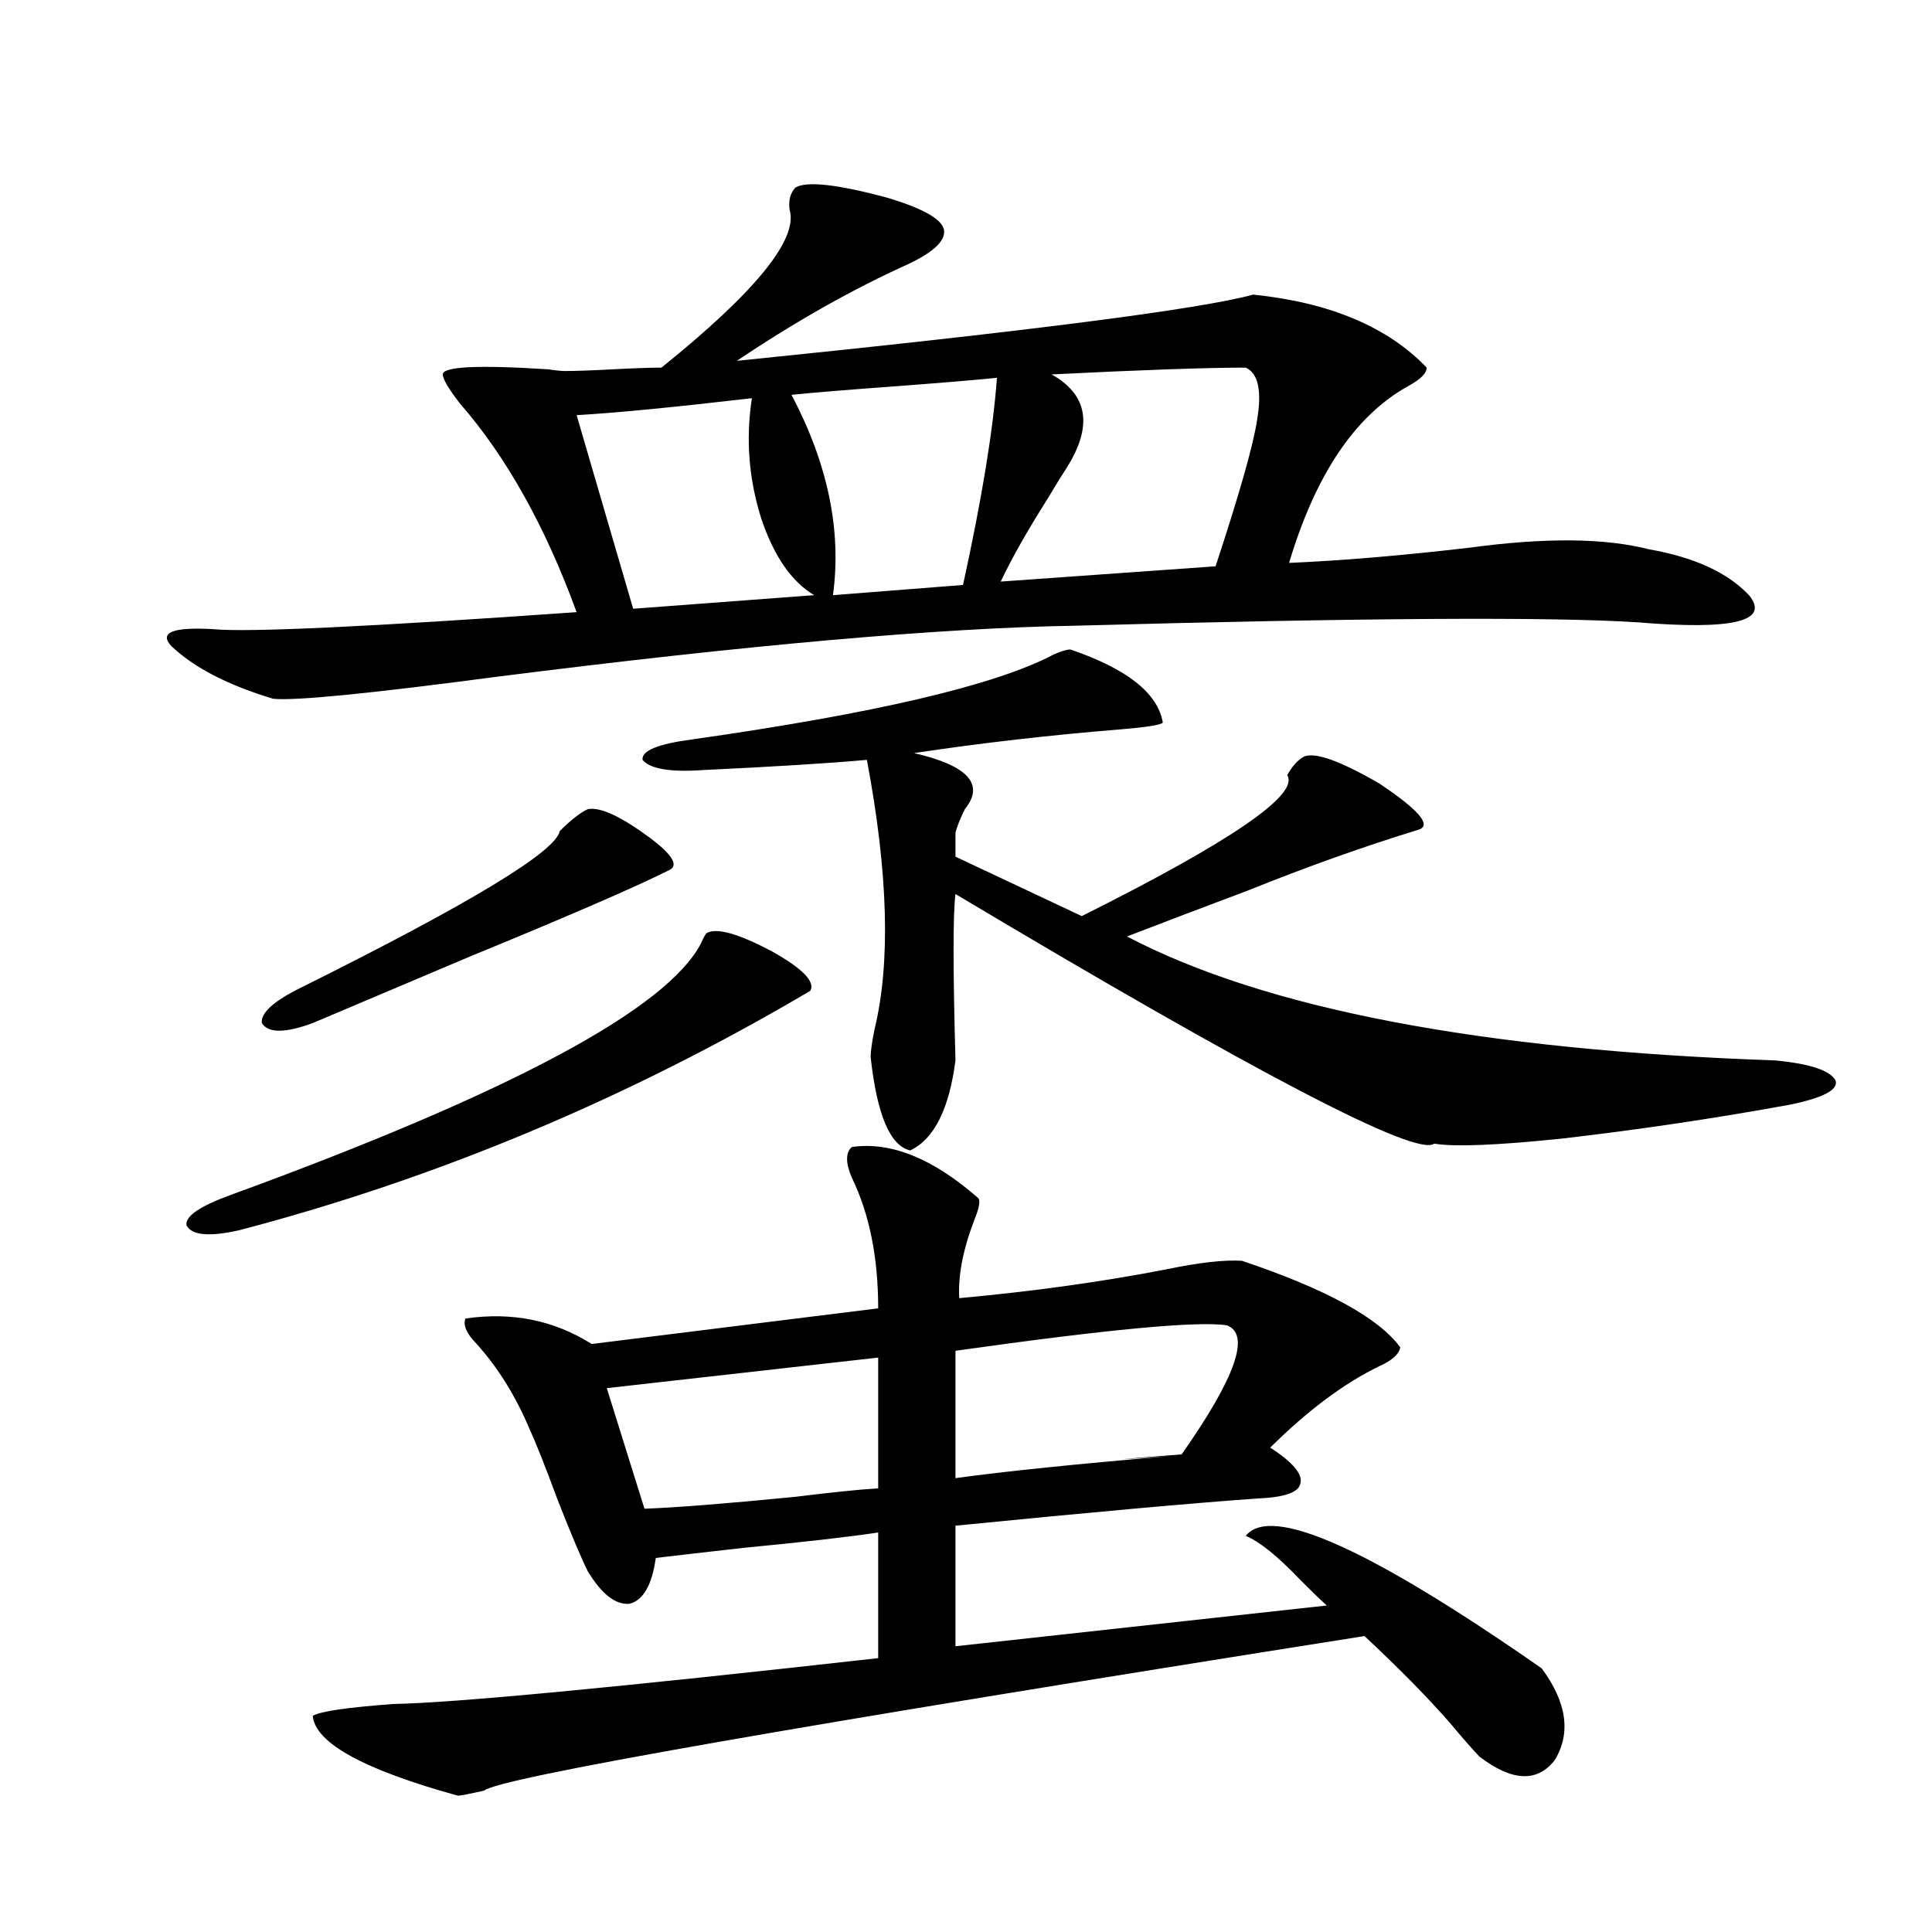
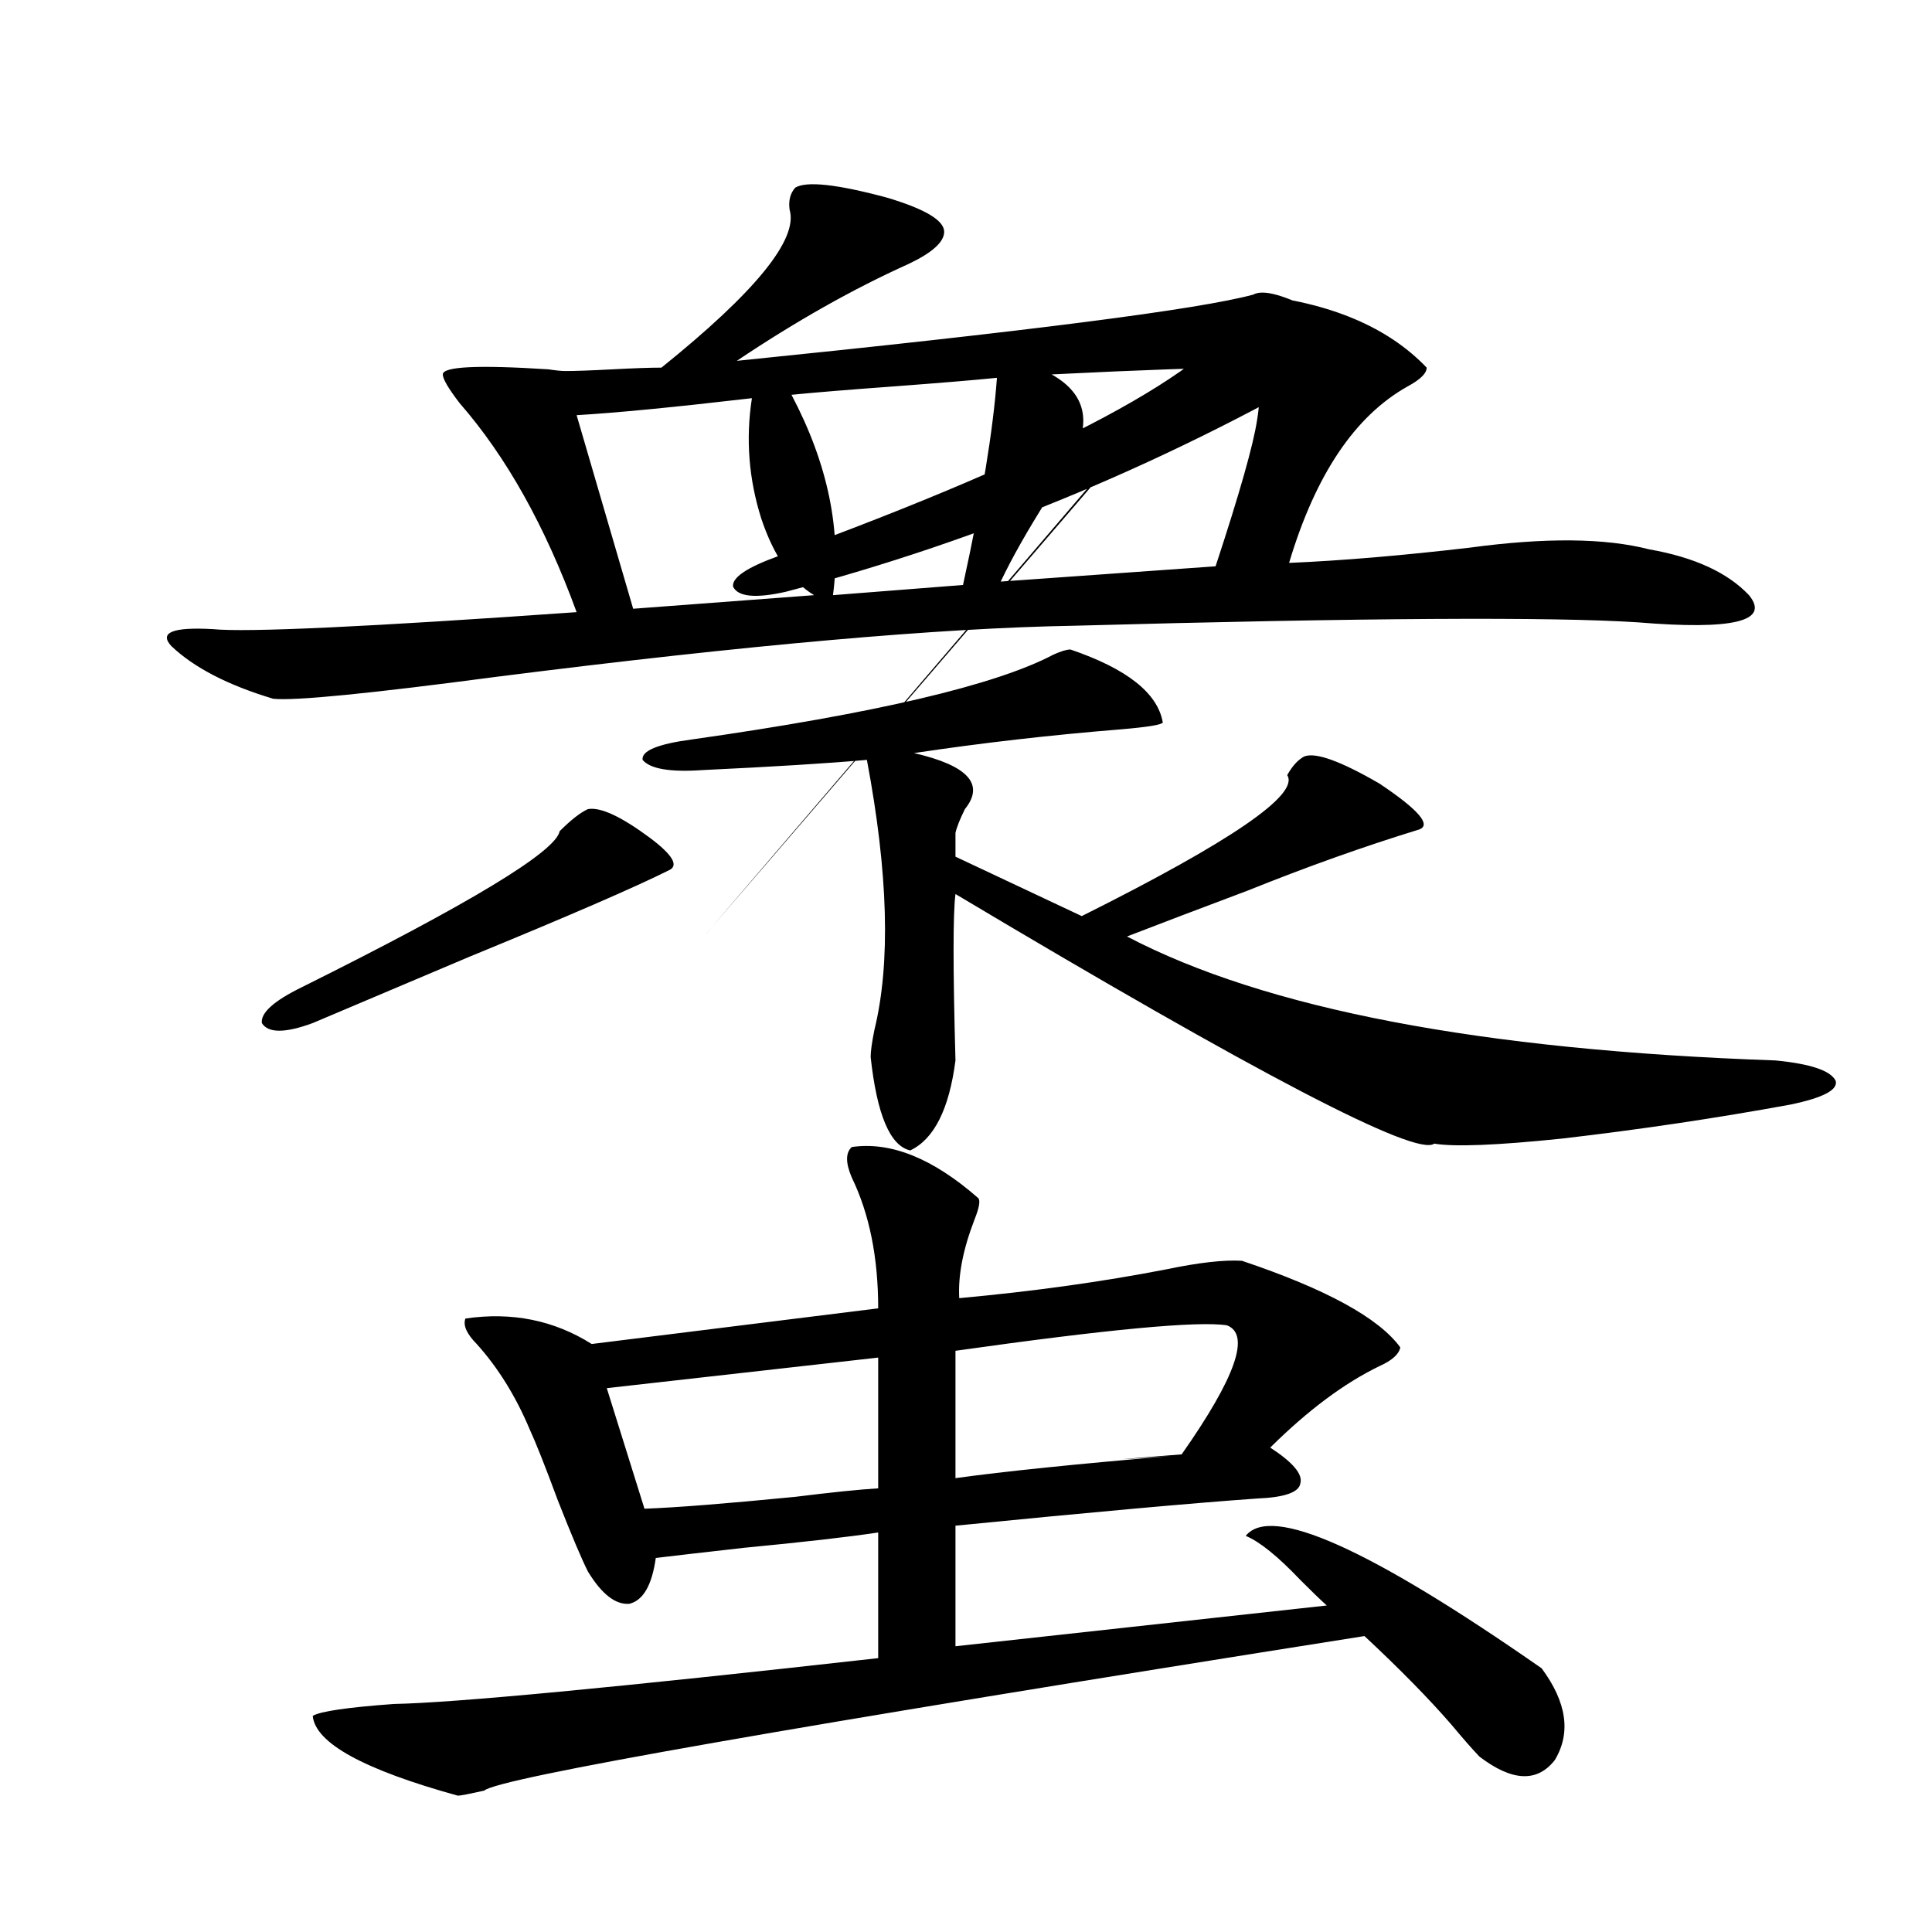
<svg xmlns="http://www.w3.org/2000/svg" version="1.1" id="图层_1" x="0px" y="0px" width="1000px" height="1000px" viewBox="0 0 1000 1000" enable-background="new 0 0 1000 1000" xml:space="preserve">
-   <path d="M648.691,152.488c39.664,4.106,69.587,16.699,89.754,37.793c0,2.939-3.262,6.152-9.756,9.668  c-27.316,15.244-47.804,45.703-61.462,91.406c27.316-1.167,58.535-3.804,93.656-7.91c39.023-5.273,69.907-4.971,92.681,0.879  c23.414,4.106,40.64,12.017,51.706,23.73c11.052,13.486-8.14,18.169-57.56,14.063c-44.877-2.925-142.115-2.334-291.7,1.758  c-69.602,1.182-169.111,9.971-298.529,26.367c-66.34,8.789-105.043,12.607-116.095,11.426  c-23.414-7.031-40.975-16.108-52.682-27.246c-6.509-7.031,0.641-9.956,21.463-8.789c17.561,1.758,80.318-1.167,188.288-8.789  c-16.265-44.521-36.432-80.557-60.486-108.105c-5.854-7.607-8.78-12.593-8.78-14.941c0-4.092,18.201-4.971,54.633-2.637  c3.902,0.591,6.829,0.879,8.78,0.879c5.198,0,13.323-0.288,24.39-0.879c11.052-0.576,19.512-0.879,25.365-0.879  c48.779-39.248,70.883-66.494,66.34-81.738c-0.655-4.683,0.32-8.486,2.927-11.426c5.854-3.516,21.783-1.758,47.804,5.273  c19.512,5.864,29.268,11.729,29.268,17.578c0,5.273-6.188,10.85-18.536,16.699c-28.627,12.896-58.215,29.595-88.778,50.098  C531.621,171.536,620.72,160.11,648.691,152.488z M365.771,482.957c5.198-2.925,16.585,0.303,34.146,9.668  c15.609,8.789,22.104,15.532,19.512,20.215c-94.312,55.674-192.846,96.982-295.603,123.926c-15.609,3.516-24.725,2.637-27.316-2.637  c-0.655-4.683,7.149-9.956,23.414-15.82c144.387-52.734,225.36-96.089,242.921-130.078  C364.141,485.306,365.116,483.548,365.771,482.957z M304.31,418.797c6.494-1.167,17.226,3.818,32.194,14.941  c11.707,8.789,14.954,14.365,9.756,16.699c-17.561,8.789-52.041,23.73-103.412,44.824c-33.17,14.063-60.166,25.488-80.974,34.277  c-14.313,5.273-23.094,5.273-26.341,0c-0.655-5.273,6.174-11.426,20.487-18.457c87.147-43.354,131.704-70.313,133.655-80.859  C295.529,424.373,300.407,420.555,304.31,418.797z M506.256,620.066c1.296,1.182,0.641,4.985-1.951,11.426  c-5.854,15.244-8.46,28.716-7.805,40.43c38.368-3.516,74.145-8.486,107.314-14.941c16.905-3.516,29.908-4.971,39.023-4.395  c43.566,14.653,70.883,29.595,81.949,44.824c-0.655,3.516-4.237,6.743-10.731,9.668c-18.216,8.789-37.072,22.852-56.584,42.188  c11.707,7.622,16.905,13.774,15.609,18.457c-0.655,4.697-8.14,7.334-22.438,7.91c-33.17,2.349-85.211,7.031-156.094,14.063v62.402  l192.19-21.094c-3.262-2.925-7.805-7.319-13.658-13.184c-11.707-12.305-21.143-19.912-28.292-22.852  c13.003-16.396,64.054,6.455,153.167,68.555c13.003,17.578,15.274,33.398,6.829,47.461c-9.115,11.715-22.118,11.124-39.023-1.758  c-3.902-4.105-8.78-9.668-14.634-16.699c-11.707-13.485-26.676-28.715-44.877-45.703c-296.578,46.871-448.449,73.526-455.599,79.98  c-7.805,1.758-12.362,2.637-13.658,2.637c-48.779-13.485-73.824-27.246-75.12-41.309c3.902-2.348,17.881-4.395,41.95-6.152  c31.219-0.59,114.784-8.5,250.726-23.73v-65.039c-15.609,2.349-38.703,4.985-69.267,7.91c-20.822,2.349-36.097,4.106-45.853,5.273  c-1.951,14.063-6.509,21.973-13.658,23.73c-7.164,0.591-14.313-4.971-21.463-16.699c-3.262-6.44-8.46-18.745-15.609-36.914  c-6.509-17.578-11.387-29.883-14.634-36.914c-7.164-16.987-16.265-31.641-27.316-43.945c-5.213-5.273-7.164-9.668-5.854-13.184  c24.055-3.516,45.853,0.879,65.364,13.184l148.289-18.457c0-26.367-4.558-48.916-13.658-67.676c-3.262-7.607-3.262-12.881,0-15.82  C461.044,590.774,482.842,599.563,506.256,620.066z M421.38,308.055c-11.707-7.031-20.822-20.215-27.316-39.551  c-6.509-20.503-8.14-41.309-4.878-62.402c-40.334,4.697-70.577,7.622-90.729,8.789l29.268,100.195L421.38,308.055z M333.577,780.906  c16.25-0.576,42.271-2.637,78.047-6.152c18.856-2.334,33.17-3.804,42.926-4.395v-67.676l-140.484,15.82L333.577,780.906z   M554.06,336.18c29.268,9.971,45.197,22.563,47.804,37.793c-0.655,1.182-7.805,2.349-21.463,3.516  c-36.432,2.939-72.193,7.031-107.314,12.305c27.957,6.455,36.737,16.123,26.341,29.004c-2.606,5.273-4.237,9.38-4.878,12.305v12.305  l65.364,30.762c77.392-38.672,112.833-62.979,106.339-72.949c2.592-4.683,5.519-7.91,8.78-9.668  c5.854-2.334,18.856,2.349,39.023,14.063c20.152,13.486,26.981,21.396,20.487,23.73c-28.627,8.789-58.215,19.336-88.778,31.641  c-23.414,8.789-44.236,16.699-62.438,23.73c71.538,37.505,183.41,58.887,335.602,64.16c18.201,1.758,28.612,5.273,31.219,10.547  c1.296,4.697-6.509,8.789-23.414,12.305c-38.383,7.031-77.727,12.896-118.046,17.578c-33.825,3.516-55.943,4.395-66.34,2.637  c-9.115,7.031-91.705-36.035-247.799-129.199c-1.311,9.971-1.311,38.672,0,86.133c-3.262,25.2-11.066,40.732-23.414,46.582  c-10.411-2.334-17.24-18.457-20.487-48.34c0-2.925,0.641-7.607,1.951-14.063c8.445-34.565,7.149-81.147-3.902-139.746  c-19.512,1.758-47.804,3.516-84.876,5.273c-16.92,1.182-27.316-0.576-31.219-5.273c-0.655-4.683,7.805-8.198,25.365-10.547  c94.952-13.472,157.39-28.125,187.313-43.945C549.182,337.059,552.108,336.18,554.06,336.18z M498.451,302.781  c9.756-44.521,15.609-80.269,17.561-107.227c-11.707,1.182-29.268,2.637-52.682,4.395c-24.069,1.758-41.95,3.228-53.657,4.395  c18.856,35.747,26.006,70.313,21.463,103.711L498.451,302.781z M635.033,685.984c-14.969-2.334-61.797,2.061-140.484,13.184v65.918  c25.365-3.516,62.438-7.319,111.217-11.426c-33.825,2.349-31.874,2.061,5.854-0.879  C639.576,712.942,647.381,690.682,635.033,685.984z M629.18,293.113c12.348-37.49,19.512-62.69,21.463-75.586  c2.592-15.229,0.641-24.307-5.854-27.246c-20.167,0-53.657,1.182-100.485,3.516c18.856,10.547,21.463,26.67,7.805,48.34  c-1.951,2.939-5.213,8.213-9.756,15.82c-10.411,16.411-18.536,30.762-24.39,43.066L629.18,293.113z" />
+   <path d="M648.691,152.488c39.664,4.106,69.587,16.699,89.754,37.793c0,2.939-3.262,6.152-9.756,9.668  c-27.316,15.244-47.804,45.703-61.462,91.406c27.316-1.167,58.535-3.804,93.656-7.91c39.023-5.273,69.907-4.971,92.681,0.879  c23.414,4.106,40.64,12.017,51.706,23.73c11.052,13.486-8.14,18.169-57.56,14.063c-44.877-2.925-142.115-2.334-291.7,1.758  c-69.602,1.182-169.111,9.971-298.529,26.367c-66.34,8.789-105.043,12.607-116.095,11.426  c-23.414-7.031-40.975-16.108-52.682-27.246c-6.509-7.031,0.641-9.956,21.463-8.789c17.561,1.758,80.318-1.167,188.288-8.789  c-16.265-44.521-36.432-80.557-60.486-108.105c-5.854-7.607-8.78-12.593-8.78-14.941c0-4.092,18.201-4.971,54.633-2.637  c3.902,0.591,6.829,0.879,8.78,0.879c5.198,0,13.323-0.288,24.39-0.879c11.052-0.576,19.512-0.879,25.365-0.879  c48.779-39.248,70.883-66.494,66.34-81.738c-0.655-4.683,0.32-8.486,2.927-11.426c5.854-3.516,21.783-1.758,47.804,5.273  c19.512,5.864,29.268,11.729,29.268,17.578c0,5.273-6.188,10.85-18.536,16.699c-28.627,12.896-58.215,29.595-88.778,50.098  C531.621,171.536,620.72,160.11,648.691,152.488z c5.198-2.925,16.585,0.303,34.146,9.668  c15.609,8.789,22.104,15.532,19.512,20.215c-94.312,55.674-192.846,96.982-295.603,123.926c-15.609,3.516-24.725,2.637-27.316-2.637  c-0.655-4.683,7.149-9.956,23.414-15.82c144.387-52.734,225.36-96.089,242.921-130.078  C364.141,485.306,365.116,483.548,365.771,482.957z M304.31,418.797c6.494-1.167,17.226,3.818,32.194,14.941  c11.707,8.789,14.954,14.365,9.756,16.699c-17.561,8.789-52.041,23.73-103.412,44.824c-33.17,14.063-60.166,25.488-80.974,34.277  c-14.313,5.273-23.094,5.273-26.341,0c-0.655-5.273,6.174-11.426,20.487-18.457c87.147-43.354,131.704-70.313,133.655-80.859  C295.529,424.373,300.407,420.555,304.31,418.797z M506.256,620.066c1.296,1.182,0.641,4.985-1.951,11.426  c-5.854,15.244-8.46,28.716-7.805,40.43c38.368-3.516,74.145-8.486,107.314-14.941c16.905-3.516,29.908-4.971,39.023-4.395  c43.566,14.653,70.883,29.595,81.949,44.824c-0.655,3.516-4.237,6.743-10.731,9.668c-18.216,8.789-37.072,22.852-56.584,42.188  c11.707,7.622,16.905,13.774,15.609,18.457c-0.655,4.697-8.14,7.334-22.438,7.91c-33.17,2.349-85.211,7.031-156.094,14.063v62.402  l192.19-21.094c-3.262-2.925-7.805-7.319-13.658-13.184c-11.707-12.305-21.143-19.912-28.292-22.852  c13.003-16.396,64.054,6.455,153.167,68.555c13.003,17.578,15.274,33.398,6.829,47.461c-9.115,11.715-22.118,11.124-39.023-1.758  c-3.902-4.105-8.78-9.668-14.634-16.699c-11.707-13.485-26.676-28.715-44.877-45.703c-296.578,46.871-448.449,73.526-455.599,79.98  c-7.805,1.758-12.362,2.637-13.658,2.637c-48.779-13.485-73.824-27.246-75.12-41.309c3.902-2.348,17.881-4.395,41.95-6.152  c31.219-0.59,114.784-8.5,250.726-23.73v-65.039c-15.609,2.349-38.703,4.985-69.267,7.91c-20.822,2.349-36.097,4.106-45.853,5.273  c-1.951,14.063-6.509,21.973-13.658,23.73c-7.164,0.591-14.313-4.971-21.463-16.699c-3.262-6.44-8.46-18.745-15.609-36.914  c-6.509-17.578-11.387-29.883-14.634-36.914c-7.164-16.987-16.265-31.641-27.316-43.945c-5.213-5.273-7.164-9.668-5.854-13.184  c24.055-3.516,45.853,0.879,65.364,13.184l148.289-18.457c0-26.367-4.558-48.916-13.658-67.676c-3.262-7.607-3.262-12.881,0-15.82  C461.044,590.774,482.842,599.563,506.256,620.066z M421.38,308.055c-11.707-7.031-20.822-20.215-27.316-39.551  c-6.509-20.503-8.14-41.309-4.878-62.402c-40.334,4.697-70.577,7.622-90.729,8.789l29.268,100.195L421.38,308.055z M333.577,780.906  c16.25-0.576,42.271-2.637,78.047-6.152c18.856-2.334,33.17-3.804,42.926-4.395v-67.676l-140.484,15.82L333.577,780.906z   M554.06,336.18c29.268,9.971,45.197,22.563,47.804,37.793c-0.655,1.182-7.805,2.349-21.463,3.516  c-36.432,2.939-72.193,7.031-107.314,12.305c27.957,6.455,36.737,16.123,26.341,29.004c-2.606,5.273-4.237,9.38-4.878,12.305v12.305  l65.364,30.762c77.392-38.672,112.833-62.979,106.339-72.949c2.592-4.683,5.519-7.91,8.78-9.668  c5.854-2.334,18.856,2.349,39.023,14.063c20.152,13.486,26.981,21.396,20.487,23.73c-28.627,8.789-58.215,19.336-88.778,31.641  c-23.414,8.789-44.236,16.699-62.438,23.73c71.538,37.505,183.41,58.887,335.602,64.16c18.201,1.758,28.612,5.273,31.219,10.547  c1.296,4.697-6.509,8.789-23.414,12.305c-38.383,7.031-77.727,12.896-118.046,17.578c-33.825,3.516-55.943,4.395-66.34,2.637  c-9.115,7.031-91.705-36.035-247.799-129.199c-1.311,9.971-1.311,38.672,0,86.133c-3.262,25.2-11.066,40.732-23.414,46.582  c-10.411-2.334-17.24-18.457-20.487-48.34c0-2.925,0.641-7.607,1.951-14.063c8.445-34.565,7.149-81.147-3.902-139.746  c-19.512,1.758-47.804,3.516-84.876,5.273c-16.92,1.182-27.316-0.576-31.219-5.273c-0.655-4.683,7.805-8.198,25.365-10.547  c94.952-13.472,157.39-28.125,187.313-43.945C549.182,337.059,552.108,336.18,554.06,336.18z M498.451,302.781  c9.756-44.521,15.609-80.269,17.561-107.227c-11.707,1.182-29.268,2.637-52.682,4.395c-24.069,1.758-41.95,3.228-53.657,4.395  c18.856,35.747,26.006,70.313,21.463,103.711L498.451,302.781z M635.033,685.984c-14.969-2.334-61.797,2.061-140.484,13.184v65.918  c25.365-3.516,62.438-7.319,111.217-11.426c-33.825,2.349-31.874,2.061,5.854-0.879  C639.576,712.942,647.381,690.682,635.033,685.984z M629.18,293.113c12.348-37.49,19.512-62.69,21.463-75.586  c2.592-15.229,0.641-24.307-5.854-27.246c-20.167,0-53.657,1.182-100.485,3.516c18.856,10.547,21.463,26.67,7.805,48.34  c-1.951,2.939-5.213,8.213-9.756,15.82c-10.411,16.411-18.536,30.762-24.39,43.066L629.18,293.113z" />
</svg>